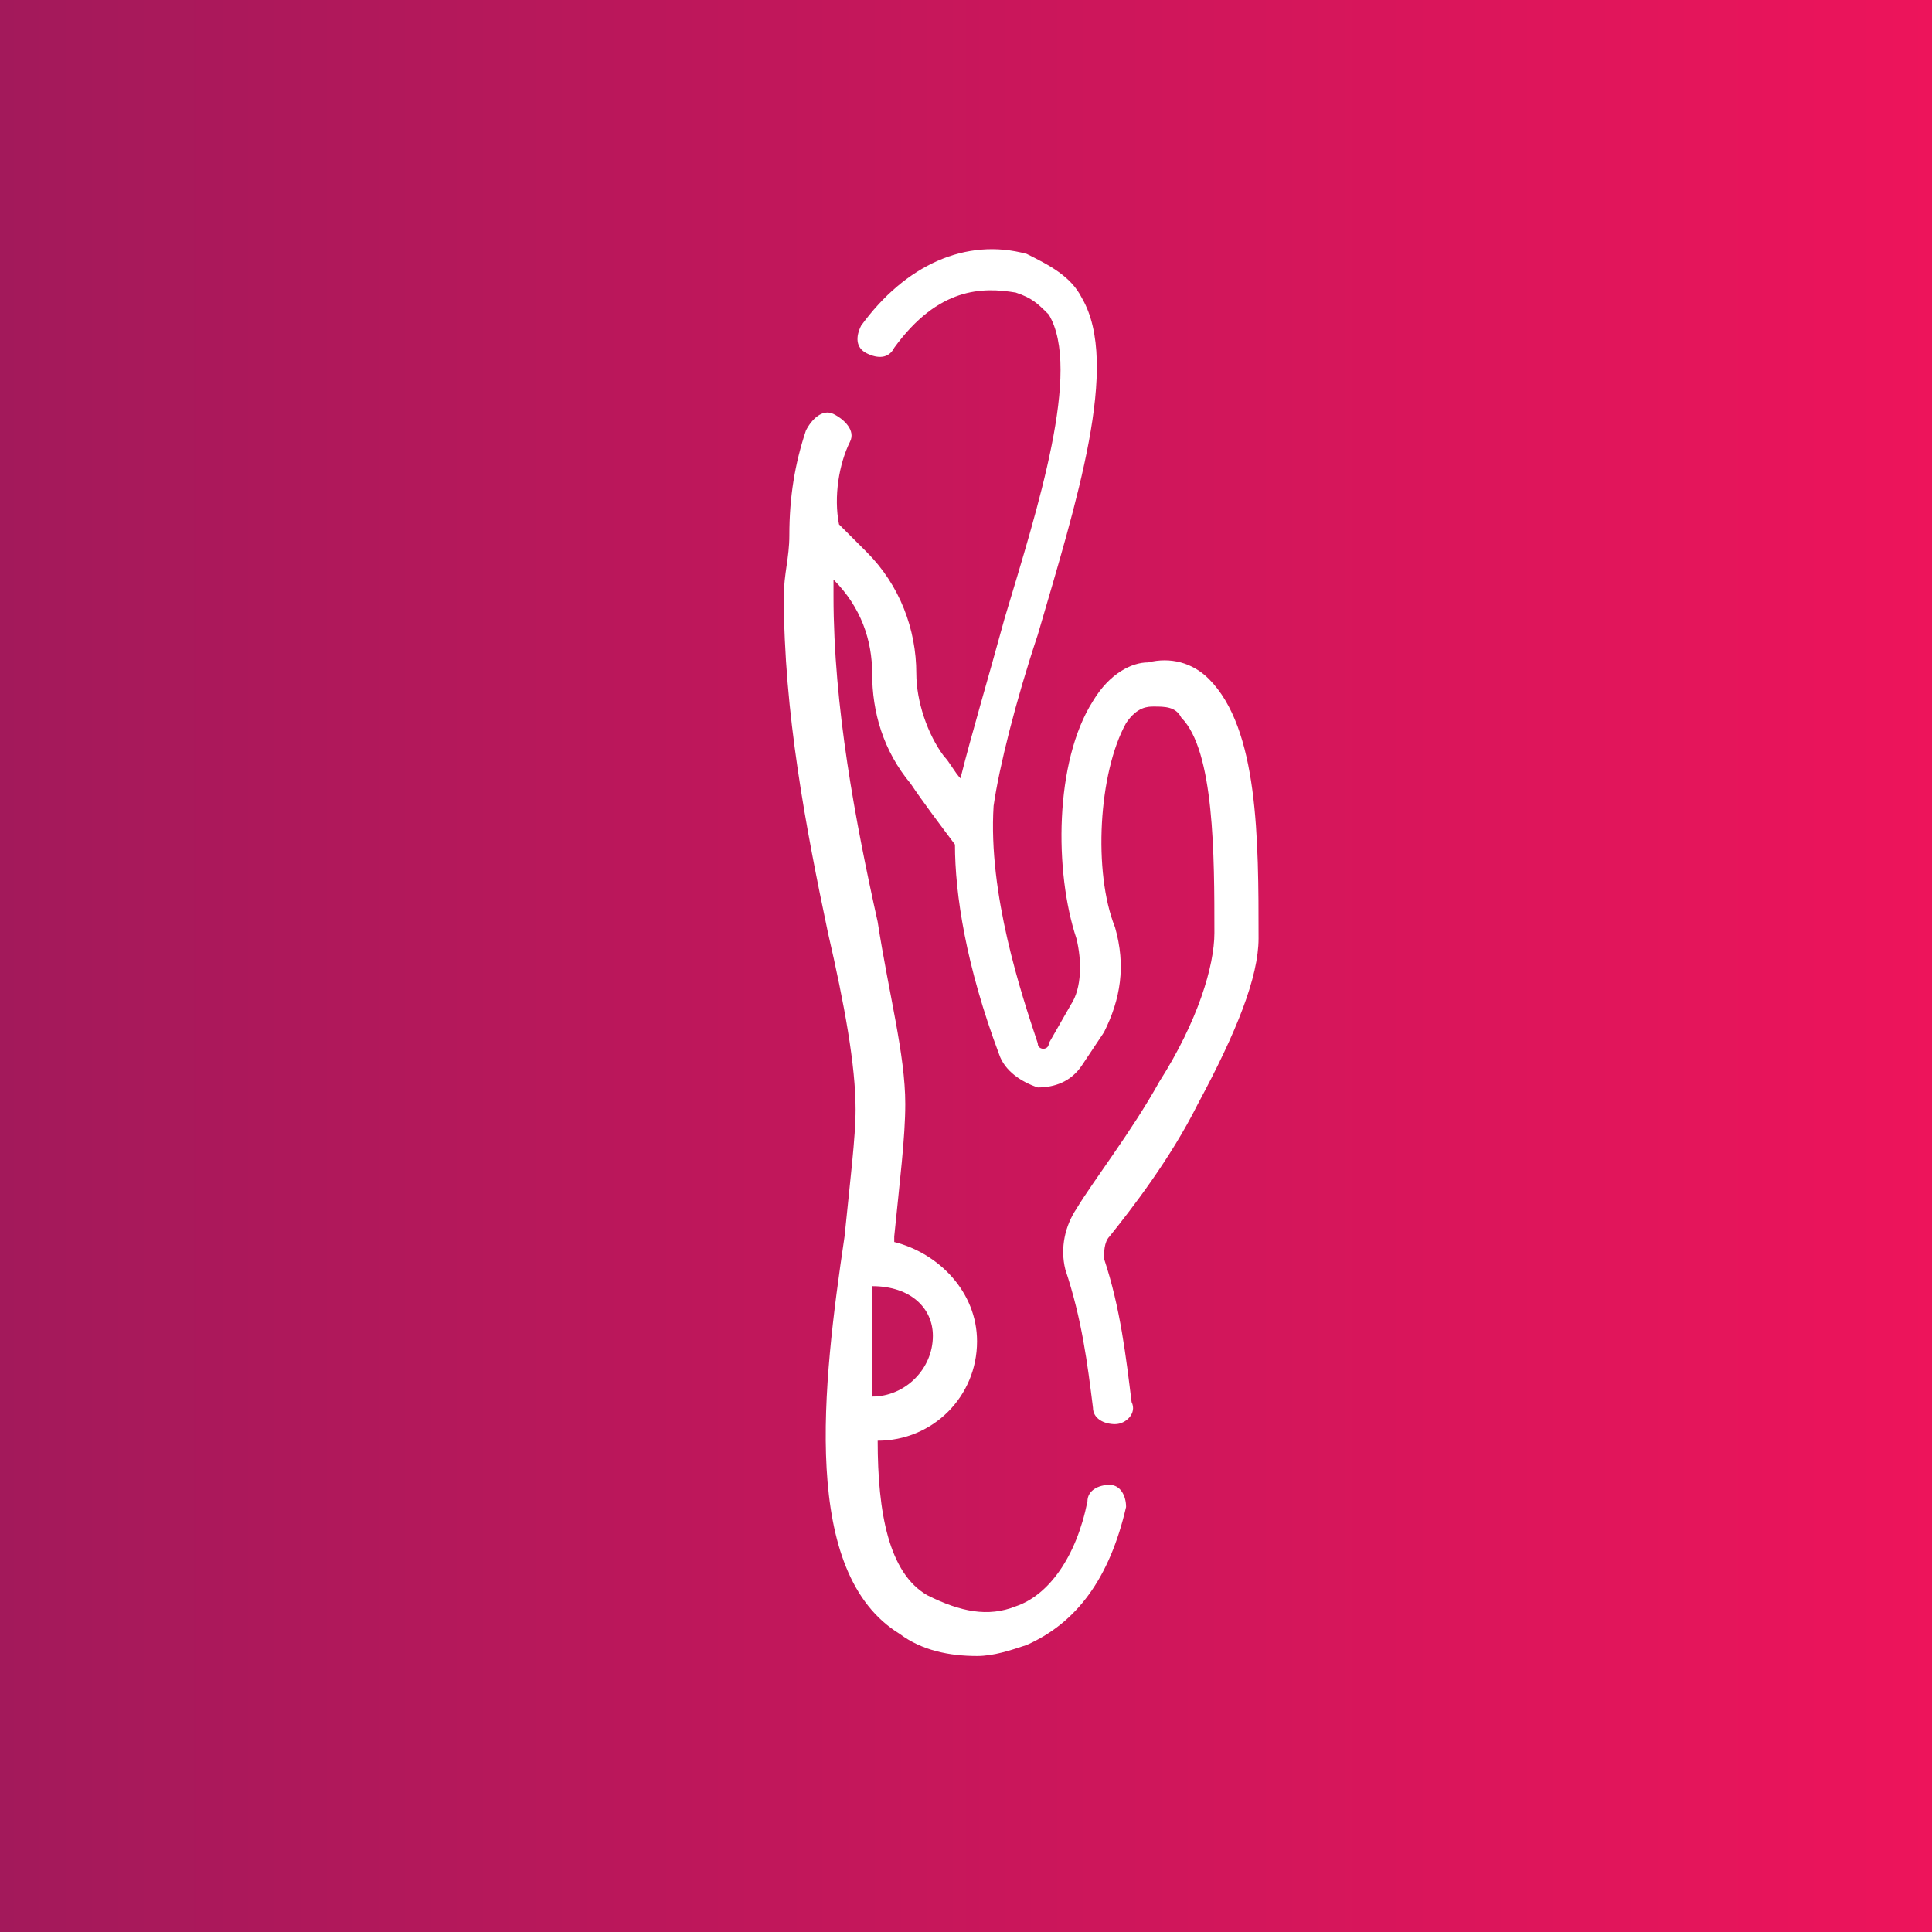
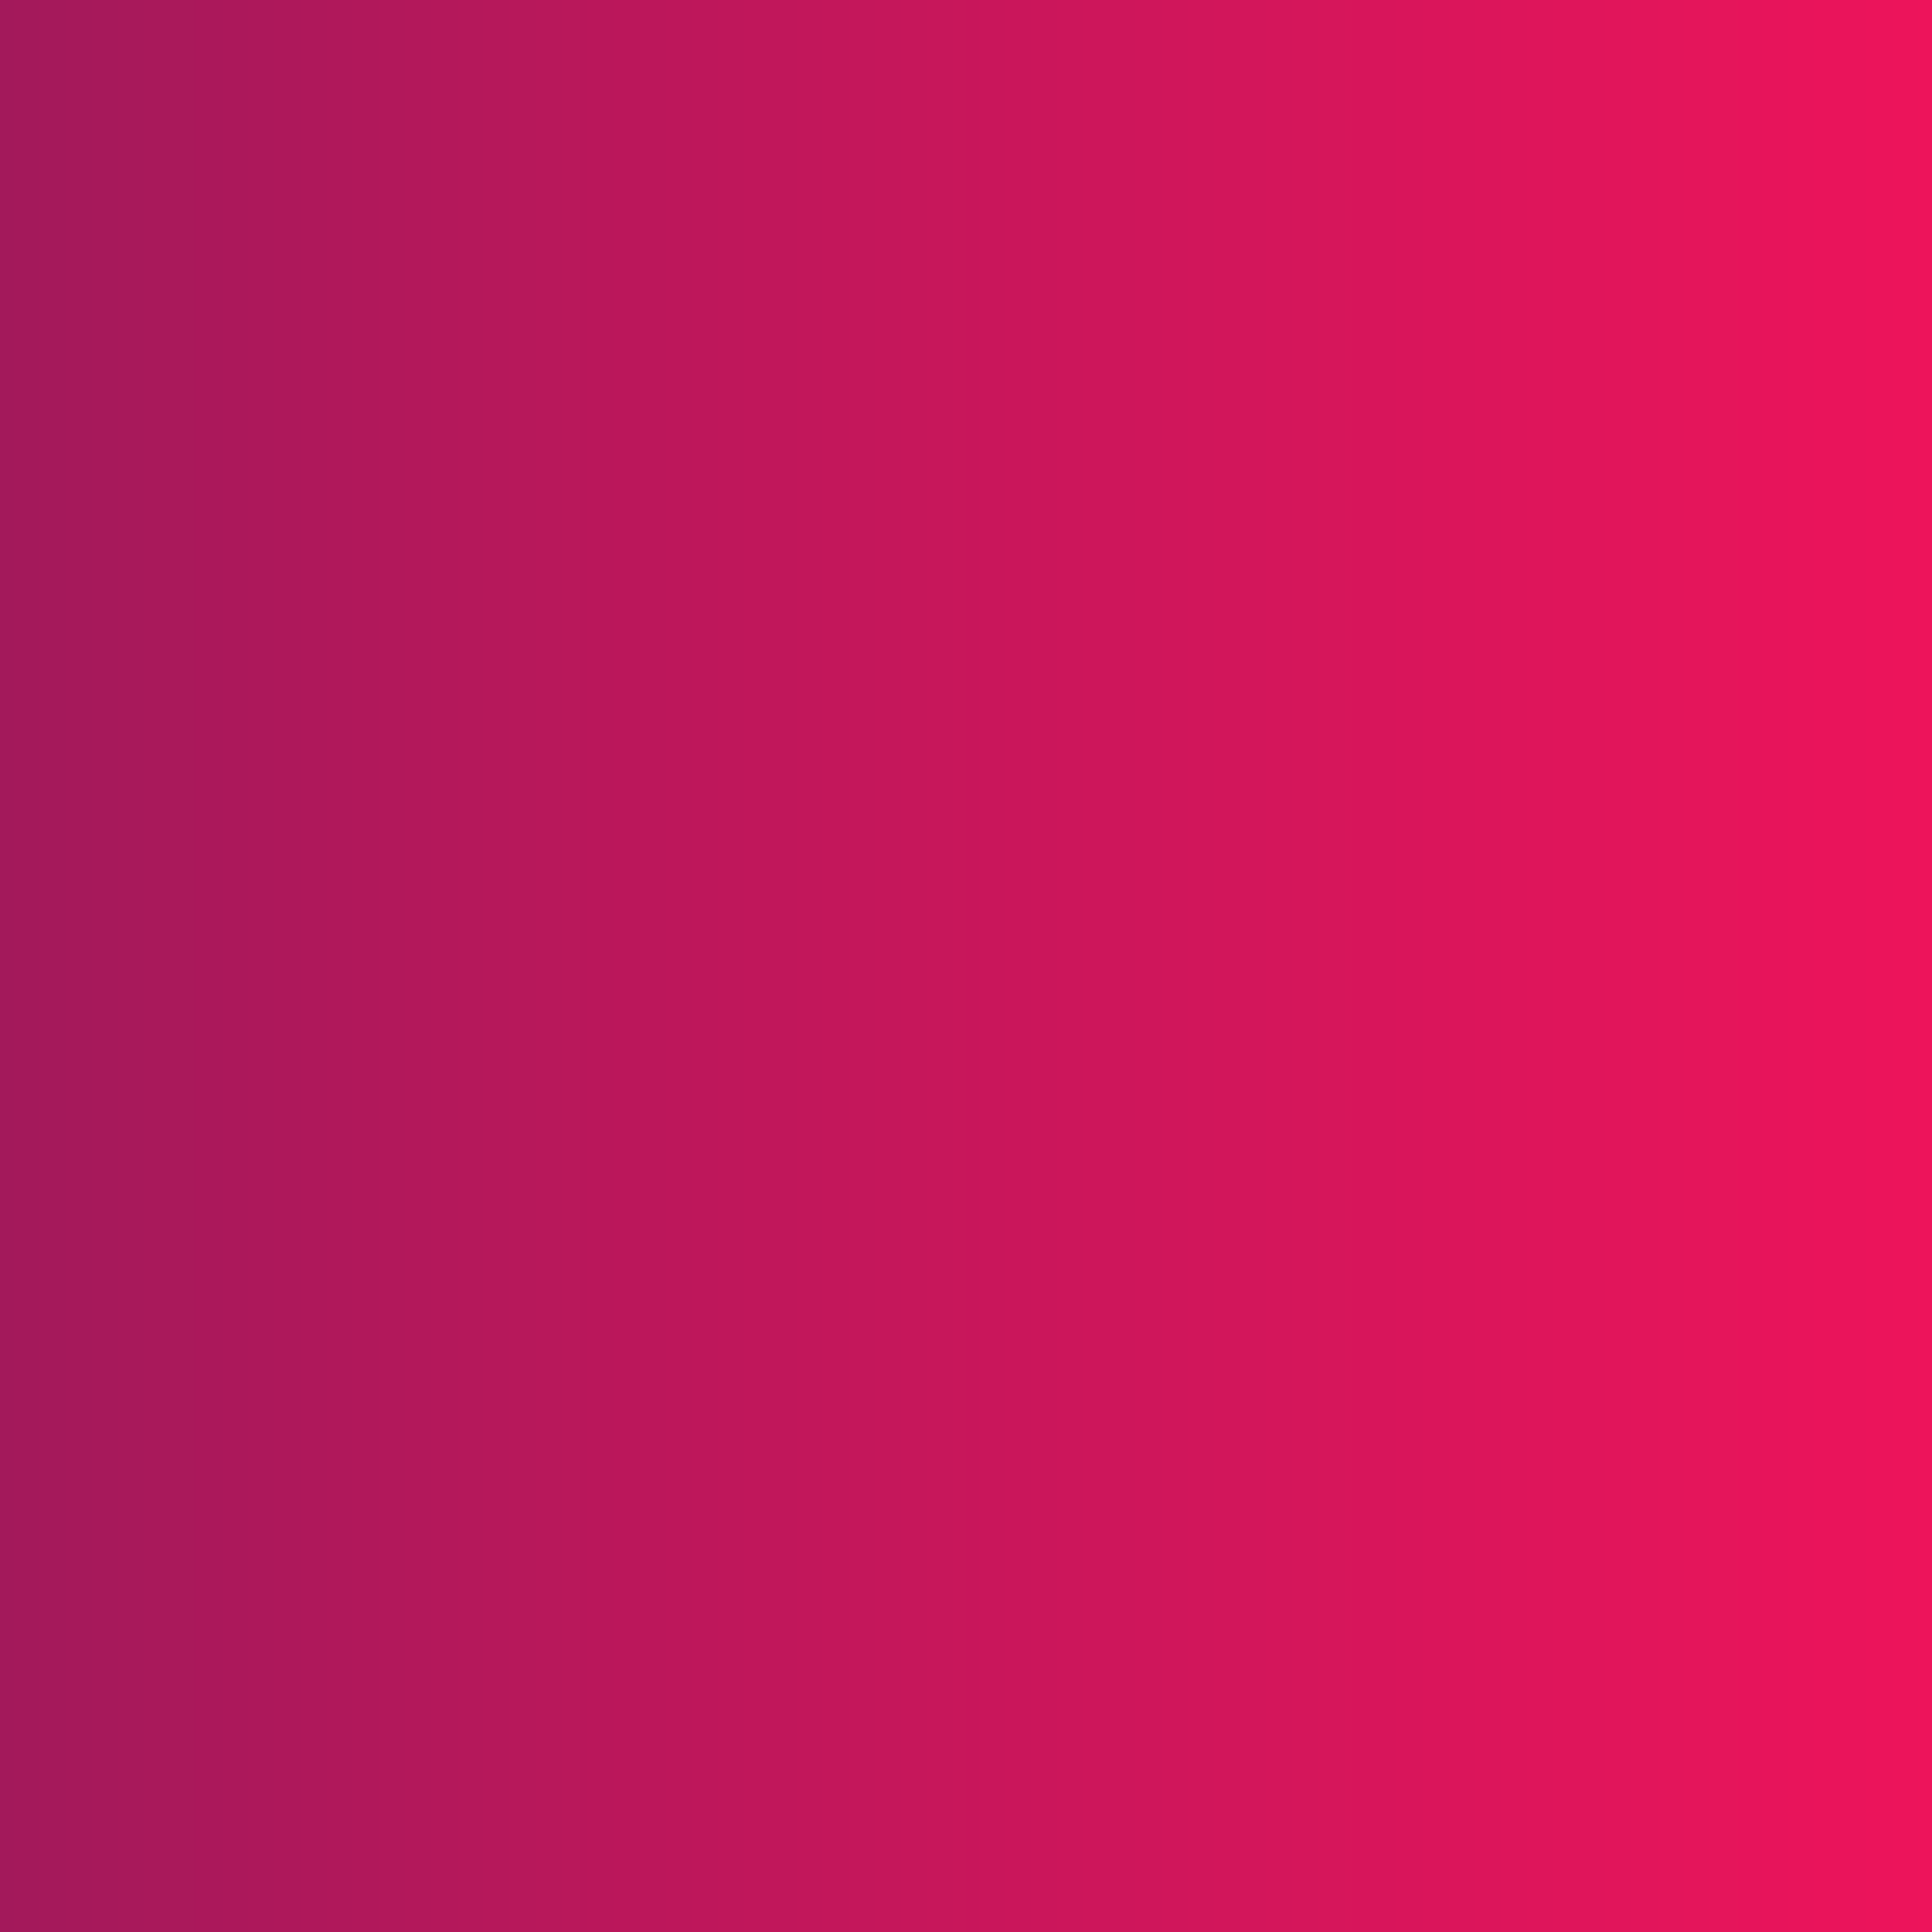
<svg xmlns="http://www.w3.org/2000/svg" version="1.1" id="Layer_1" x="0px" y="0px" viewBox="0 0 35 35" style="enable-background:new 0 0 35 35;" xml:space="preserve">
  <rect x="0" y="0" width="35" height="35" fill="#333333" stroke="none" />
  <style type="text/css">
	.st0{fill:url(#SVGID_1_);}
	.st1{fill:#FFFFFF;}
</style>
  <linearGradient id="SVGID_1_" gradientUnits="userSpaceOnUse" x1="0" y1="18.5" x2="35" y2="18.5" gradientTransform="matrix(1 0 0 -1 0 36)">
    <stop offset="0" style="stop-color:#A3195B" />
    <stop offset="1" style="stop-color:#ED145B" />
  </linearGradient>
  <rect y="0" class="st0" width="35" height="35" />
-   <path class="st1" d="M21.9,12.3c-0.3-0.3-0.7-0.4-1.1-0.3c-0.3,0-0.7,0.2-1,0.7c-0.7,1.1-0.7,3.1-0.3,4.3c0.1,0.4,0.1,0.9-0.1,1.2  L19,18.9c0,0.1-0.1,0.1-0.1,0.1c0,0-0.1,0-0.1-0.1c-0.3-0.9-0.9-2.7-0.8-4.3c0.1-0.7,0.4-1.9,0.8-3.1c0.7-2.4,1.5-4.9,0.8-6.1  c-0.2-0.4-0.6-0.6-1-0.8c-1.1-0.3-2.2,0.2-3,1.3c-0.1,0.2-0.1,0.4,0.1,0.5c0.2,0.1,0.4,0.1,0.5-0.1c0.8-1.1,1.6-1.1,2.2-1  c0.3,0.1,0.4,0.2,0.6,0.4c0.6,1-0.2,3.5-0.8,5.5c-0.3,1.1-0.6,2.1-0.8,2.9c-0.1-0.1-0.2-0.3-0.3-0.4c-0.3-0.4-0.5-1-0.5-1.5  c0-0.8-0.3-1.6-0.9-2.2l-0.5-0.5C15.1,9,15.2,8.4,15.4,8c0.1-0.2-0.1-0.4-0.3-0.5c-0.2-0.1-0.4,0.1-0.5,0.3  c-0.2,0.6-0.3,1.2-0.3,1.9c0,0,0,0,0,0c0,0.4-0.1,0.7-0.1,1.1c0,2.1,0.4,4.2,0.8,6.1c0.3,1.3,0.5,2.4,0.5,3.2c0,0.5-0.1,1.3-0.2,2.3  c-0.4,2.7-0.8,6.1,1,7.2c0.4,0.3,0.9,0.4,1.4,0.4c0.3,0,0.6-0.1,0.9-0.2c0.9-0.4,1.5-1.2,1.8-2.5c0-0.2-0.1-0.4-0.3-0.4  c-0.2,0-0.4,0.1-0.4,0.3c-0.2,1-0.7,1.7-1.3,1.9c-0.5,0.2-1,0.1-1.6-0.2c-0.7-0.4-0.9-1.5-0.9-2.8c0,0,0,0,0,0c1,0,1.8-0.8,1.8-1.8  c0-0.9-0.7-1.6-1.5-1.8c0,0,0-0.1,0-0.1c0.1-1,0.2-1.8,0.2-2.4c0-0.9-0.3-2-0.5-3.3c-0.4-1.8-0.8-3.9-0.8-5.9c0-0.1,0-0.2,0-0.3l0,0  c0.5,0.5,0.7,1.1,0.7,1.7c0,0.7,0.2,1.4,0.7,2c0.2,0.3,0.5,0.7,0.8,1.1c0,0.9,0.2,2.2,0.8,3.8c0.1,0.3,0.4,0.5,0.7,0.6  c0.3,0,0.6-0.1,0.8-0.4l0.4-0.6c0.3-0.6,0.4-1.2,0.2-1.9c-0.4-1-0.3-2.8,0.2-3.7c0.2-0.3,0.4-0.3,0.5-0.3c0.2,0,0.4,0,0.5,0.2  c0.6,0.6,0.6,2.5,0.6,3.9v0c0,0.6-0.3,1.6-1,2.7c-0.5,0.9-1.2,1.8-1.5,2.3c-0.2,0.3-0.3,0.7-0.2,1.1c0.3,0.9,0.4,1.7,0.5,2.5  c0,0.2,0.2,0.3,0.4,0.3c0,0,0,0,0,0c0.2,0,0.4-0.2,0.3-0.4c-0.1-0.8-0.2-1.7-0.5-2.6c0-0.1,0-0.3,0.1-0.4c0.4-0.5,1.1-1.4,1.6-2.4  c0.7-1.3,1.1-2.3,1.1-3v0C22.8,15.2,22.8,13.2,21.9,12.3z M16.9,24.2c0,0.6-0.5,1.1-1.1,1.1c0,0,0,0,0,0c0-0.2,0-0.3,0-0.5  c0,0,0,0,0,0c0-0.1,0-0.1,0-0.2c0,0,0,0,0-0.1c0-0.1,0-0.1,0-0.2c0,0,0-0.1,0-0.1c0,0,0-0.1,0-0.1c0,0,0-0.1,0-0.1c0,0,0-0.1,0-0.1  c0,0,0-0.1,0-0.1c0-0.1,0-0.1,0-0.2c0,0,0-0.1,0-0.1c0-0.1,0-0.1,0-0.2c0,0,0,0,0,0C16.5,23.3,16.9,23.7,16.9,24.2z" />
</svg>